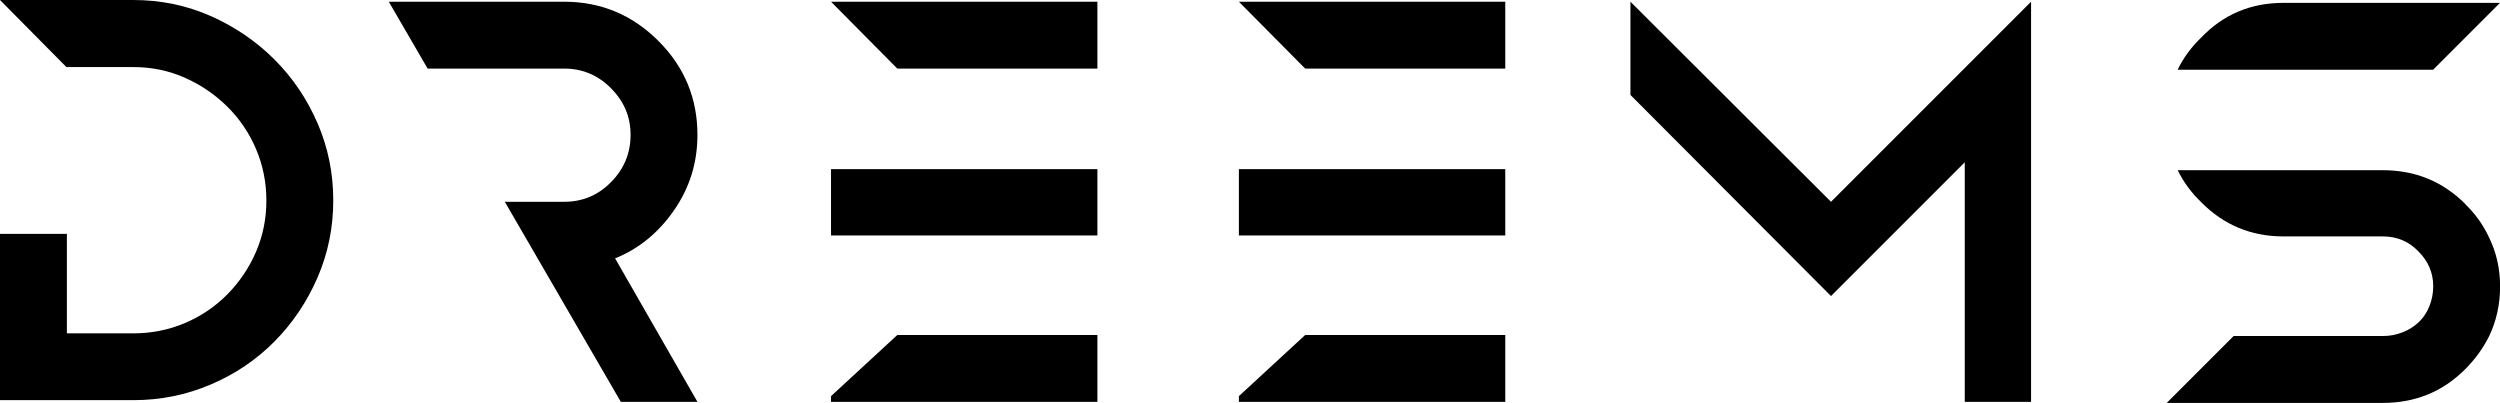
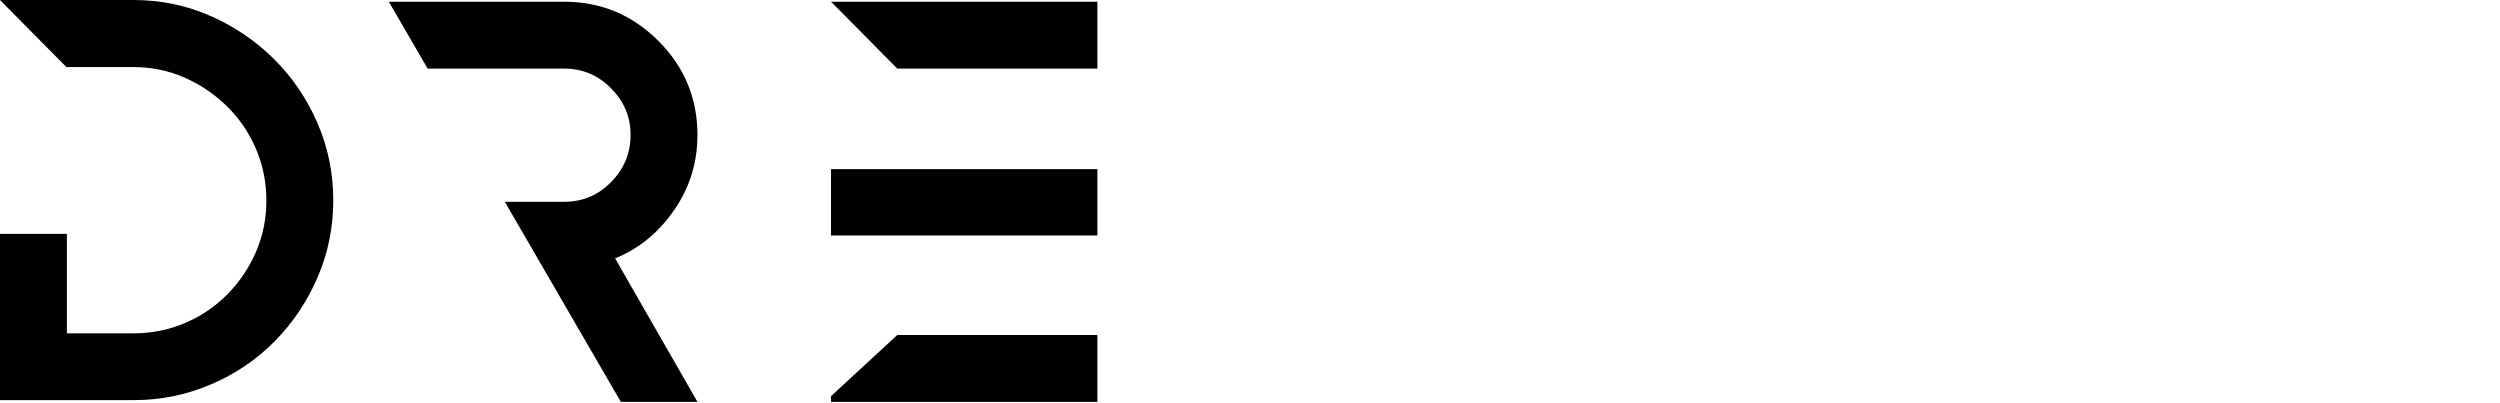
<svg xmlns="http://www.w3.org/2000/svg" id="Ebene_2" data-name="Ebene 2" viewBox="0 0 262.03 42.24">
  <g id="artwork">
    <g>
      <path d="M28.76,6.23c1.92,1.92,3.42,4.14,4.52,6.68,1.1,2.54,1.65,5.23,1.65,8.09s-.55,5.55-1.65,8.09c-1.1,2.54-2.6,4.76-4.49,6.68-1.9,1.92-4.12,3.43-6.68,4.52-2.56,1.1-5.27,1.65-8.15,1.65H0v-17.43h7.01v10.43h6.95c1.92,0,3.72-.36,5.42-1.08,1.7-.72,3.19-1.73,4.46-3.02,1.28-1.3,2.28-2.79,3-4.46.72-1.68,1.08-3.46,1.08-5.36s-.36-3.69-1.08-5.39c-.72-1.7-1.73-3.18-3.02-4.46-1.3-1.28-2.79-2.29-4.46-3.03-1.68-.74-3.47-1.11-5.39-1.11h-7.01L0,0h13.96c2.88,0,5.58.56,8.12,1.68,2.54,1.12,4.76,2.64,6.68,4.55" />
      <path d="M70.64,22.05c-1.64,2.36-3.69,4.03-6.17,5.03l8.63,15.04h-8.03l-12.16-20.97h6.23c1.92,0,3.56-.69,4.91-2.07,1.36-1.38,2.04-3.03,2.04-4.94s-.68-3.5-2.04-4.88c-1.36-1.38-3-2.07-4.91-2.07h-14.32L40.75.18h18.39c3.83,0,7.12,1.37,9.86,4.1,2.74,2.74,4.1,6.02,4.1,9.86,0,2.92-.82,5.55-2.46,7.91" />
      <path d="M87.1,41.52l6.95-6.41h20.97v7.01h-27.92v-.6ZM115.02,24.68h-27.92v-6.95h27.92v6.95ZM87.1.18h27.92v7.01h-20.97L87.1.18Z" />
-       <path d="M129.85,41.52l6.95-6.41h20.97v7.01h-27.92v-.6ZM157.77,24.68h-27.92v-6.95h27.92v6.95ZM129.85.18h27.92v7.01h-20.97l-6.95-7.01Z" />
-       <polygon points="191.91 21.15 212.88 .18 212.88 42.12 205.93 42.12 205.93 17.01 191.91 31.03 170.89 9.95 170.89 .18 191.91 21.15" />
-       <path d="M262.03.3l-7.01,7.01h-26.78c.6-1.24,1.42-2.36,2.46-3.36,2.32-2.43,5.19-3.65,8.63-3.65h22.71ZM258.38,21.39c1.04,1,1.86,2.14,2.46,3.41.8,1.6,1.2,3.34,1.2,5.21s-.38,3.61-1.14,5.21c-.64,1.28-1.48,2.44-2.52,3.48-2.36,2.36-5.23,3.53-8.63,3.53h-22.65l7.01-7.01h15.64c.72,0,1.41-.13,2.07-.39.66-.26,1.23-.62,1.71-1.08.48-.46.85-1.02,1.11-1.68.26-.66.39-1.35.39-2.07,0-1.4-.52-2.62-1.56-3.66-1-1.04-2.24-1.56-3.71-1.56h-10.42c-3.39,0-6.27-1.2-8.63-3.59-1.04-1-1.86-2.12-2.46-3.35h21.51c3.39,0,6.27,1.18,8.63,3.54" />
    </g>
  </g>
</svg>